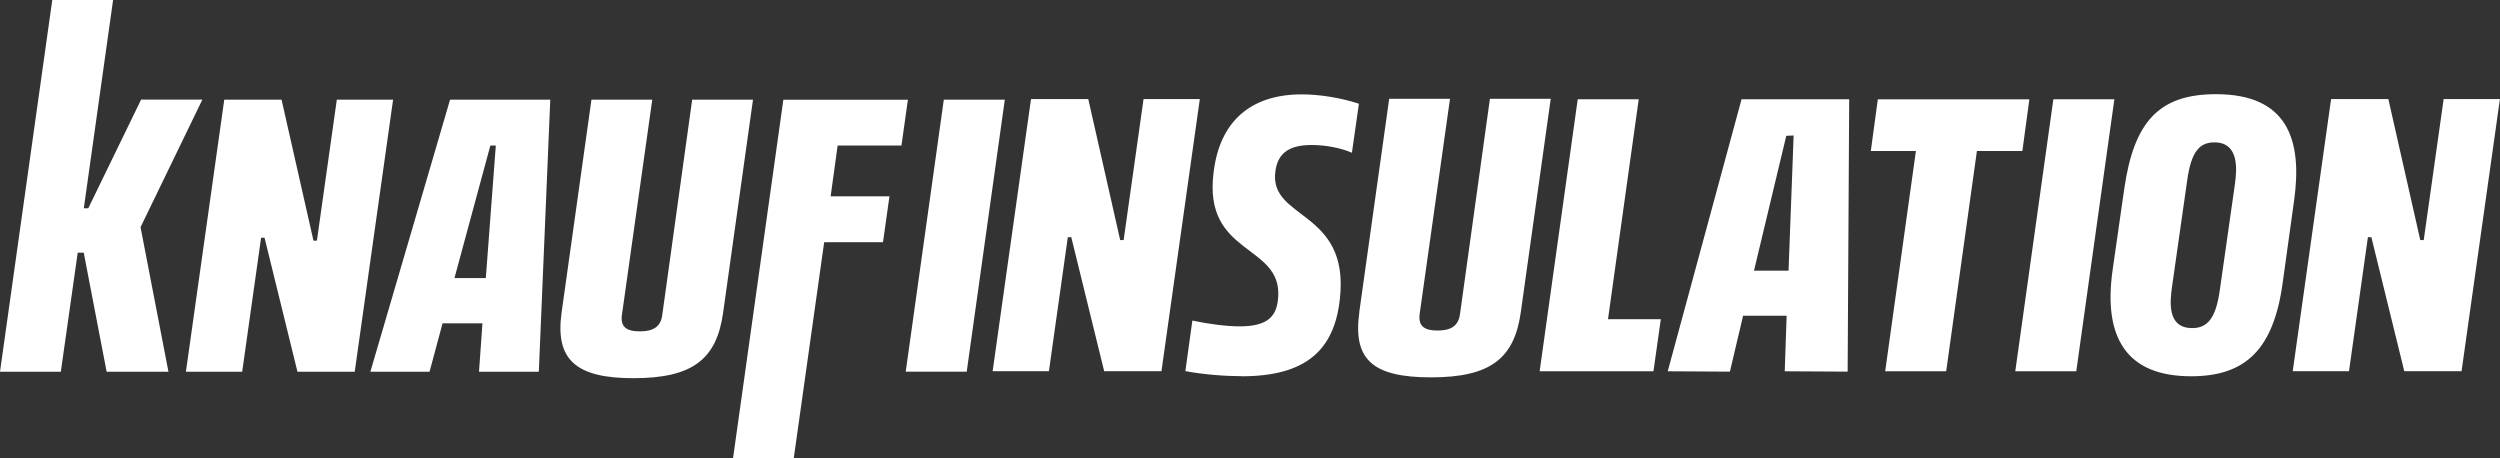
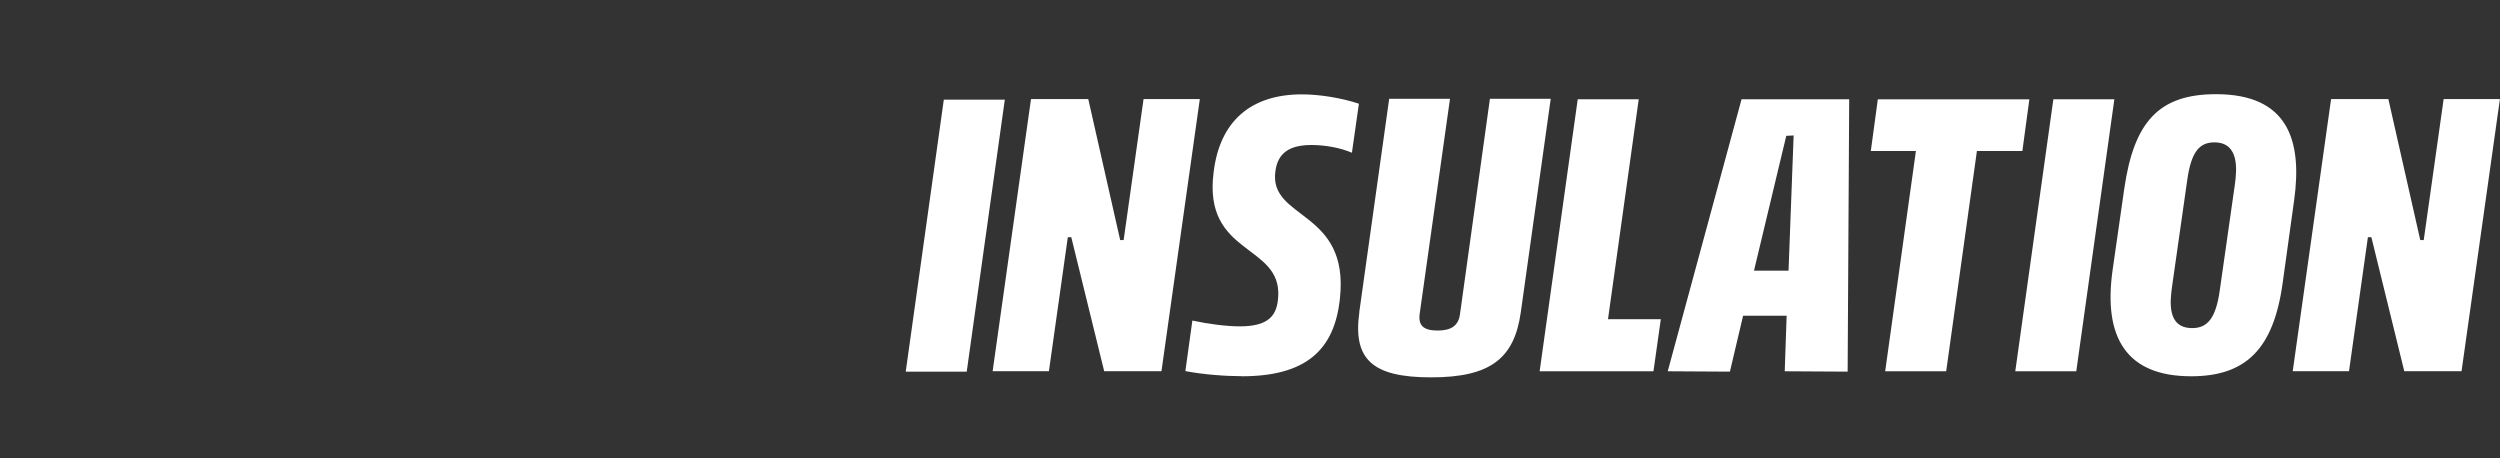
<svg xmlns="http://www.w3.org/2000/svg" id="Vrstva_2" viewBox="0 0 275 50.43">
  <rect x="0" y="0" width="275" height="50.43" fill="#333333" stroke="none" />
  <g id="Logo">
-     <path id="KNAUF_Logo_2023" d="M69.67,41.6c6.52,0,9.15-2.08,9.87-7.18l3.29-23.46h-6.69l-3.29,23.68c-.16,1.26-.93,1.81-2.47,1.81s-2.14-.55-1.97-1.81l3.34-23.68h-6.69l-3.29,23.46c-.71,5.15,1.59,7.18,7.89,7.18ZM49.99,30.59l3.95-14.58h.6l-1.1,14.58h-3.45ZM40.73,40.89h6.52l1.43-5.32h4.39l-.38,5.32h6.58l1.26-29.93h-11.02l-8.77,29.93ZM20.45,40.89h6.19l2.08-14.74h.38l3.62,14.74h6.3l4.22-29.93h-6.19l-2.19,15.51h-.38l-3.51-15.51h-6.3l-4.22,29.93ZM0,40.89h6.69l1.86-13.1h.66l2.52,13.1h6.8l-3.07-15.9,6.8-14.03h-6.74l-5.81,11.95h-.49L12.44,0h-6.69L0,40.89ZM87.31,50.43l3.35-23.79h6.47l.71-5.04h-6.47l.77-5.59h7.02l.71-5.04h-13.7l-5.54,39.47h6.69Z" fill="#ffffff" stroke-width="0" />
    <path d="M149.52,34.33l3.29-23.46h6.69l-3.34,23.68c-.16,1.26.44,1.81,1.97,1.81s2.3-.55,2.47-1.81l3.29-23.68h6.69l-3.29,23.46c-.71,5.1-3.34,7.18-9.87,7.18s-8.61-2.03-7.89-7.18ZM99.63,40.88h6.71l4.19-29.92h-6.71l-4.19,29.92ZM136.58,41.39c7.05,0,10.21-2.86,10.81-8.55,1.07-9.79-7.82-8.63-7.1-13.98.26-2.09,1.62-2.91,3.98-2.91,1.5,0,3.16.3,4.44.85l.77-5.39c-1.92-.64-4.32-1.03-6.28-1.03-5.56,0-9.02,2.91-9.7,8.55-1.2,9.23,7.52,7.86,7.1,13.76-.13,2.01-1.03,3.21-4.23,3.21-1.45,0-3.46-.26-5.21-.64l-.77,5.56c1.97.38,4.44.56,6.2.56ZM169.36,40.84h12.52l.81-5.73h-5.81l3.38-24.19h-6.71l-4.19,29.92ZM183.45,40.84l6.84.04,1.45-6.15h4.79l-.21,6.11,6.92.04.17-29.96h-11.84l-8.12,29.92ZM192.94,29.77l3.55-14.83.81-.04-.56,14.87h-3.8ZM207.37,40.84h6.71l3.38-24.23h5l.77-5.68h-16.67l-.77,5.68h4.96l-3.38,24.23ZM221.68,40.84h6.71l4.19-29.92h-6.71l-4.19,29.92ZM241.02,41.39c6.03,0,9.1-2.99,10.09-10.39l1.24-8.93c.94-6.71-.73-11.71-8.59-11.71-6.28,0-9.02,3.03-10.09,10.39l-1.28,8.93c-1.07,7.52,1.58,11.71,8.63,11.71ZM241.14,36.09c-2.78,0-2.44-2.91-2.22-4.53l1.67-11.71c.43-3.12,1.33-4.19,2.99-4.19,2.82,0,2.44,3.16,2.27,4.53l-1.67,11.71c-.43,3.12-1.37,4.19-3.03,4.19ZM109.19,40.83h6.19l2.08-14.74h.38l3.62,14.74h6.3l4.22-29.93h-6.19l-2.19,15.51h-.38l-3.51-15.51h-6.3l-4.22,29.93ZM252.2,40.83h6.19l2.08-14.74h.38l3.62,14.74h6.3l4.22-29.93h-6.19l-2.19,15.51h-.38l-3.51-15.51h-6.3l-4.22,29.93Z" fill="#ffffff" stroke-width="0" />
  </g>
</svg>